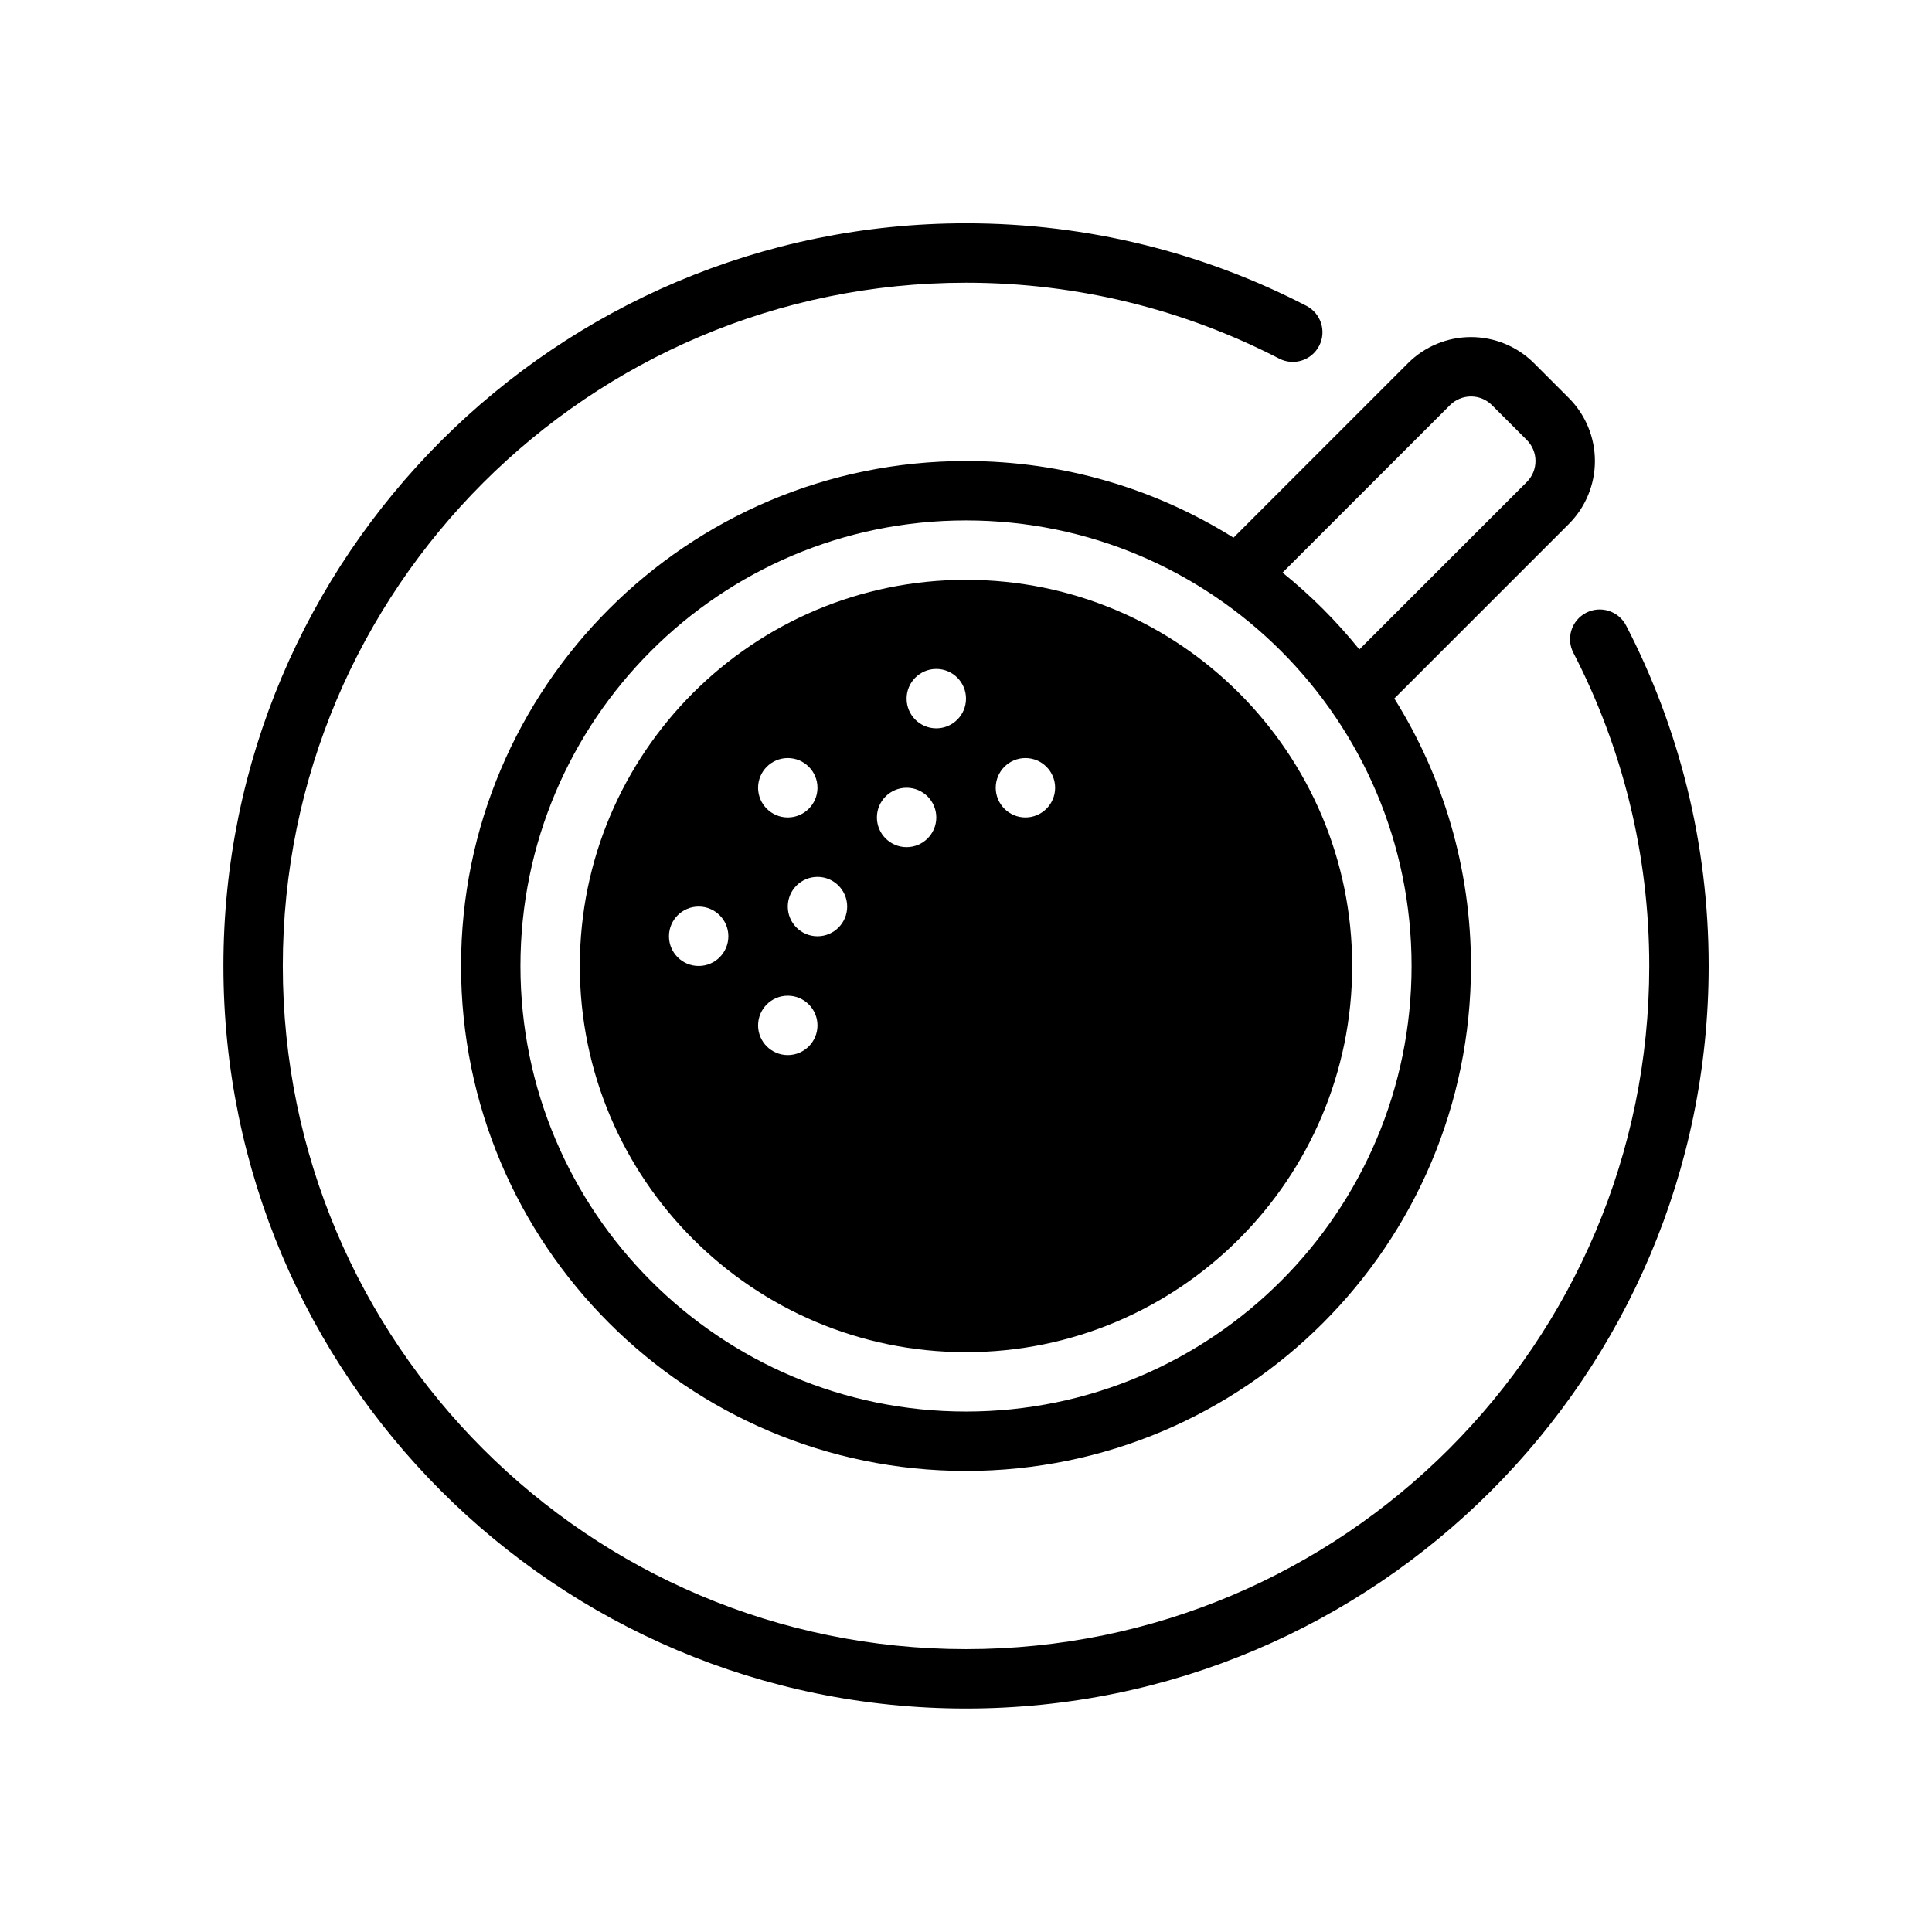
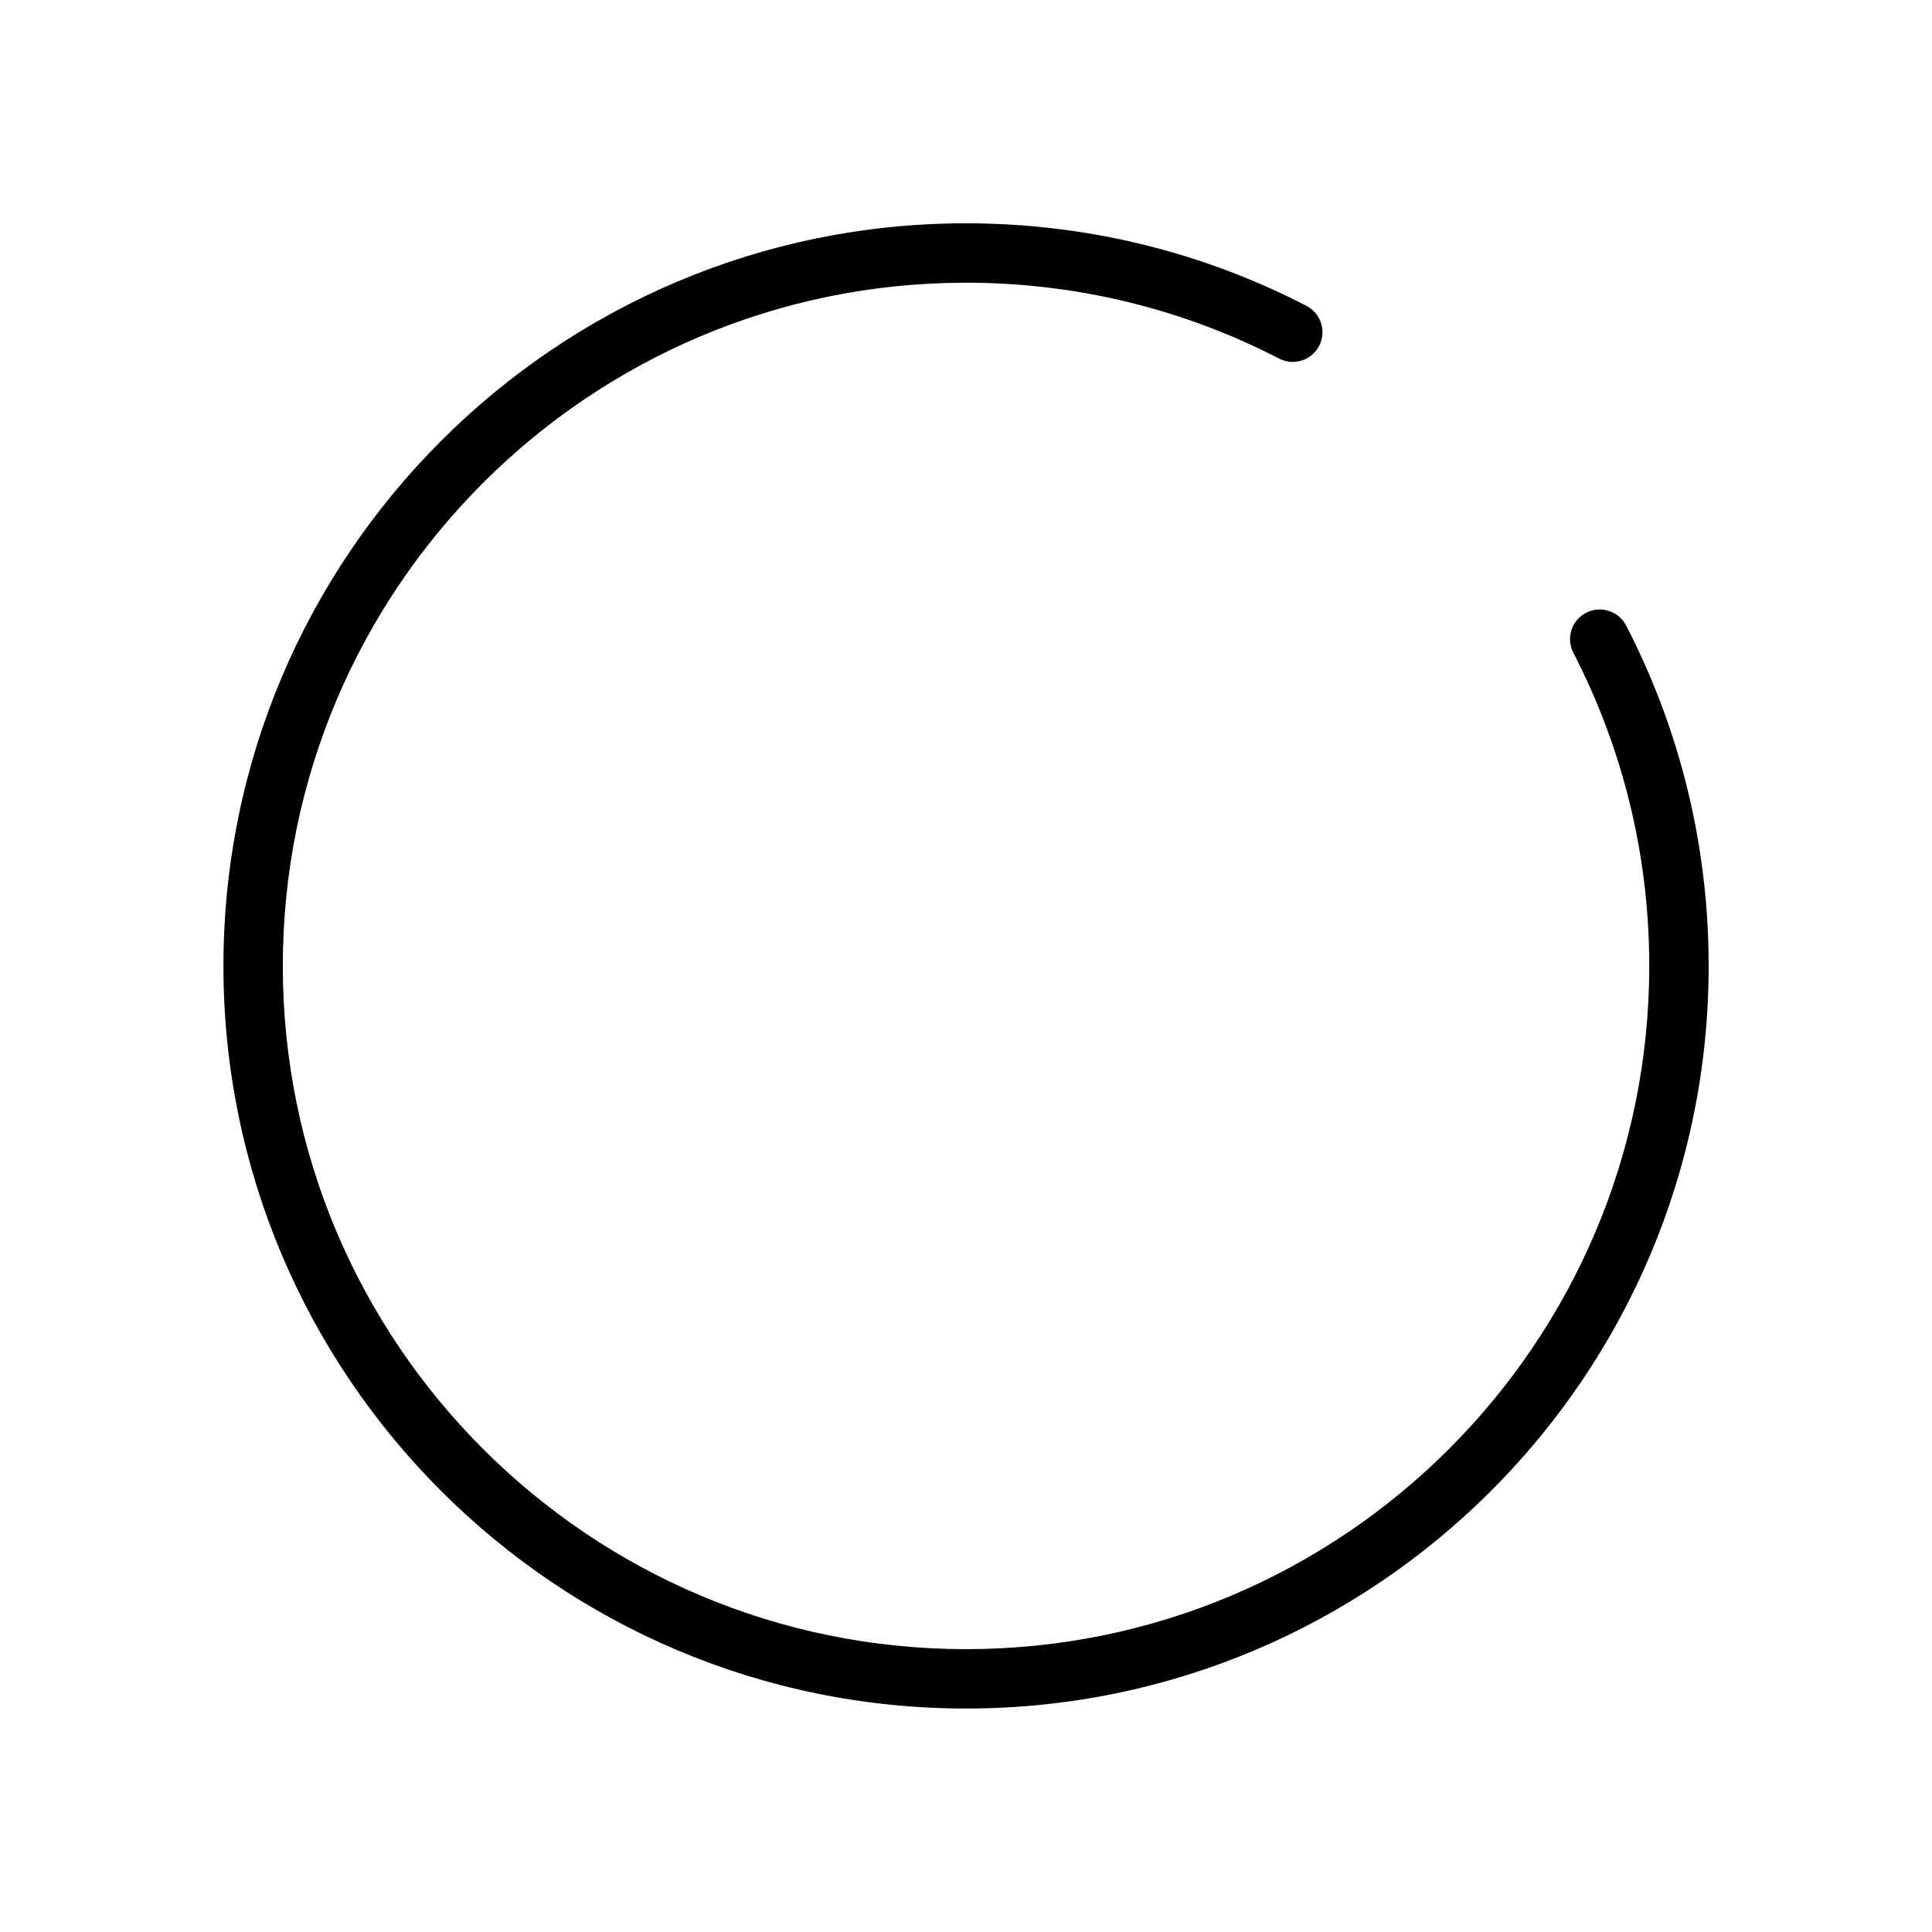
<svg xmlns="http://www.w3.org/2000/svg" fill="#000000" width="800px" height="800px" version="1.1" viewBox="144 144 512 512">
  <g fill-rule="evenodd">
-     <path d="m470.89 286.49 46.242-46.242c4.426-4.426 10.43-6.918 16.695-6.918s12.273 2.496 16.695 6.918c3 2.992 6.234 6.227 9.227 9.227 4.426 4.426 6.918 10.43 6.918 16.695s-2.496 12.273-6.918 16.695l-46.242 46.242c12.871 20.555 20.316 44.863 20.316 70.887 0 73.863-59.961 133.82-133.82 133.82-73.863 0-133.82-59.961-133.82-133.82 0-73.863 59.961-133.82 133.82-133.82 26.023 0 50.332 7.445 70.887 20.316zm-70.887-4.574c65.172 0 118.08 52.906 118.08 118.08 0 65.172-52.906 118.08-118.08 118.08-65.172 0-118.08-52.906-118.08-118.08 0-65.172 52.906-118.08 118.08-118.08zm104.24 34.195 44.375-44.375c1.473-1.473 2.305-3.481 2.305-5.566s-0.836-4.094-2.305-5.566c-3-2.992-6.234-6.227-9.227-9.227-1.473-1.473-3.481-2.305-5.566-2.305-2.086 0-4.094 0.836-5.566 2.305l-44.375 44.375c7.496 6.039 14.32 12.863 20.355 20.355z" />
-     <path d="m400 297.66c-56.48 0-102.34 45.855-102.34 102.34s45.855 102.34 102.34 102.34 102.34-45.855 102.34-102.34-45.855-102.34-102.34-102.34zm-47.23 110.21c4.344 0 7.871 3.527 7.871 7.871s-3.527 7.871-7.871 7.871-7.871-3.527-7.871-7.871 3.527-7.871 7.871-7.871zm-23.617-23.617c4.344 0 7.871 3.527 7.871 7.871s-3.527 7.871-7.871 7.871-7.871-3.527-7.871-7.871 3.527-7.871 7.871-7.871zm31.488-7.871c4.344 0 7.871 3.527 7.871 7.871s-3.527 7.871-7.871 7.871-7.871-3.527-7.871-7.871 3.527-7.871 7.871-7.871zm23.617-23.617c4.344 0 7.871 3.527 7.871 7.871s-3.527 7.871-7.871 7.871-7.871-3.527-7.871-7.871 3.527-7.871 7.871-7.871zm-31.488-7.871c4.344 0 7.871 3.527 7.871 7.871s-3.527 7.871-7.871 7.871-7.871-3.527-7.871-7.871 3.527-7.871 7.871-7.871zm62.977 0c4.344 0 7.871 3.527 7.871 7.871s-3.527 7.871-7.871 7.871-7.871-3.527-7.871-7.871 3.527-7.871 7.871-7.871zm-23.617-23.617c4.344 0 7.871 3.527 7.871 7.871s-3.527 7.871-7.871 7.871-7.871-3.527-7.871-7.871 3.527-7.871 7.871-7.871z" />
    <path d="m560.96 317c12.848 24.875 20.109 53.09 20.109 82.98 0 99.922-81.133 181.06-181.06 181.06-99.922 0-181.06-81.133-181.06-181.06 0-99.922 81.133-181.06 181.06-181.06 29.895 0 58.105 7.262 82.98 20.109 3.863 1.996 8.605 0.484 10.602-3.379 1.996-3.84 0.484-8.605-3.379-10.602-27.012-13.977-57.703-21.871-90.199-21.871-108.61 0-196.8 88.188-196.8 196.8s88.188 196.8 196.8 196.8 196.8-88.188 196.8-196.8c0-32.496-7.894-63.188-21.875-90.203-1.996-3.863-6.758-5.375-10.602-3.379-3.863 1.996-5.375 6.738-3.379 10.602z" />
  </g>
</svg>